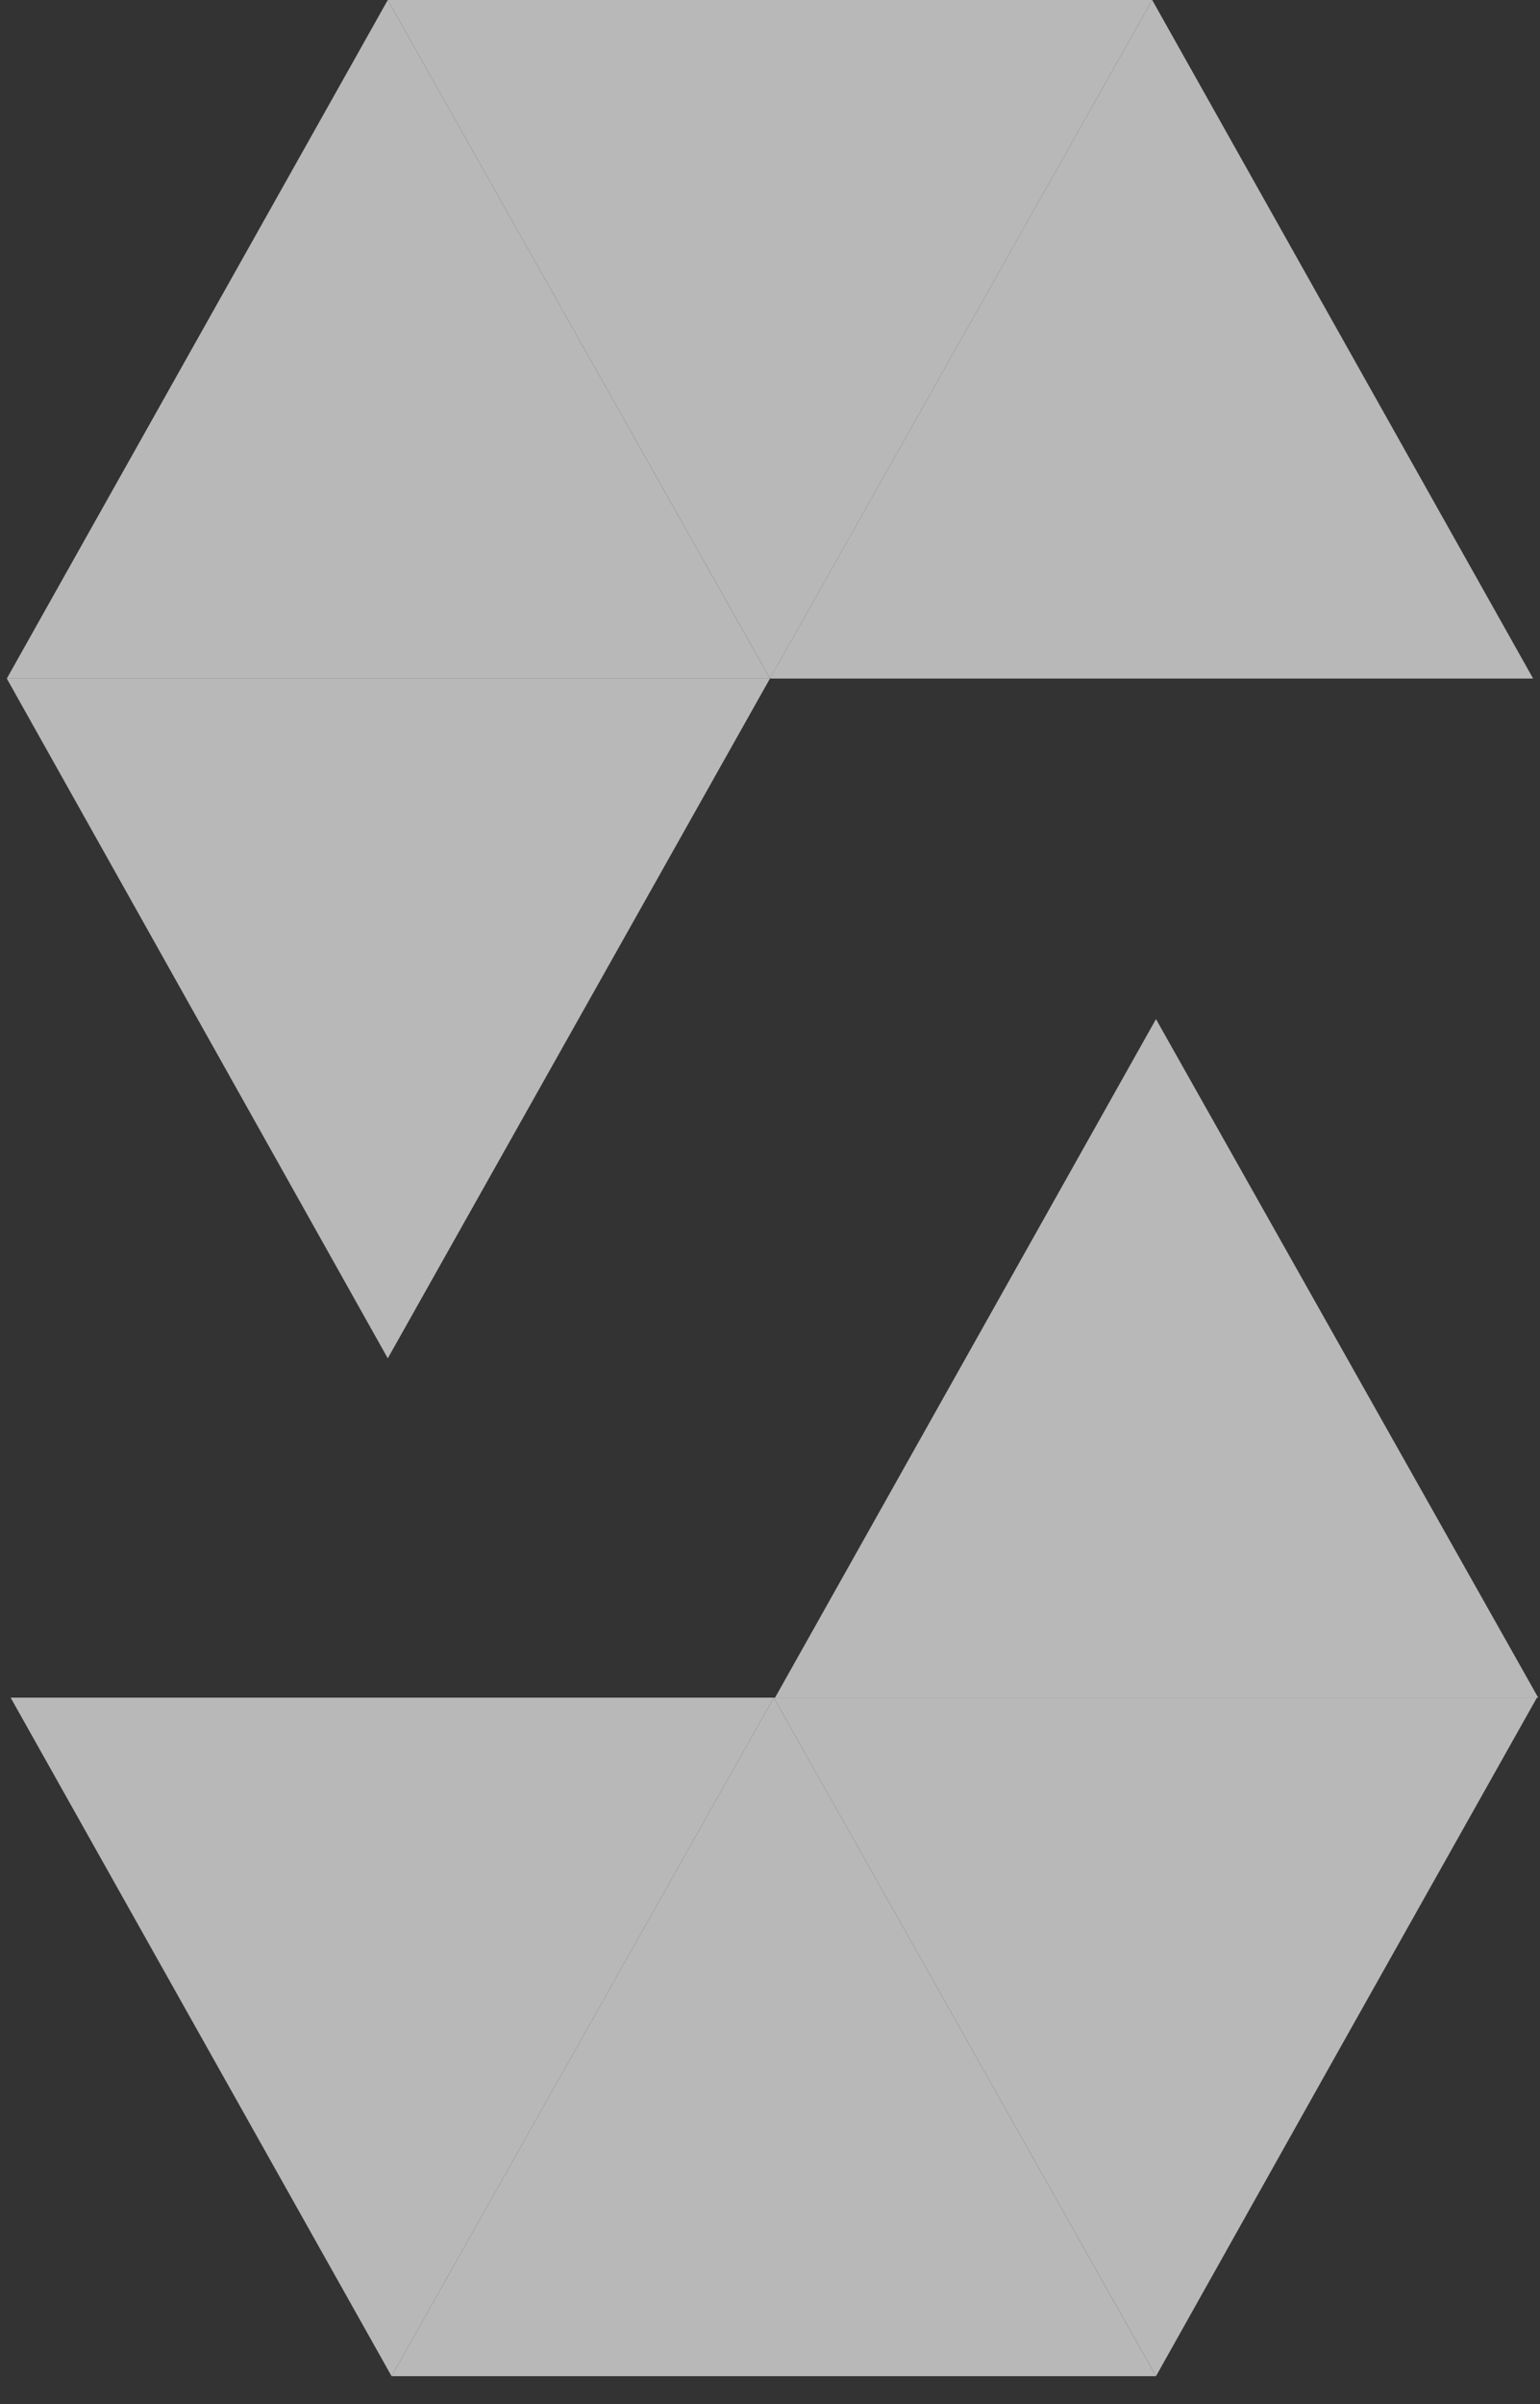
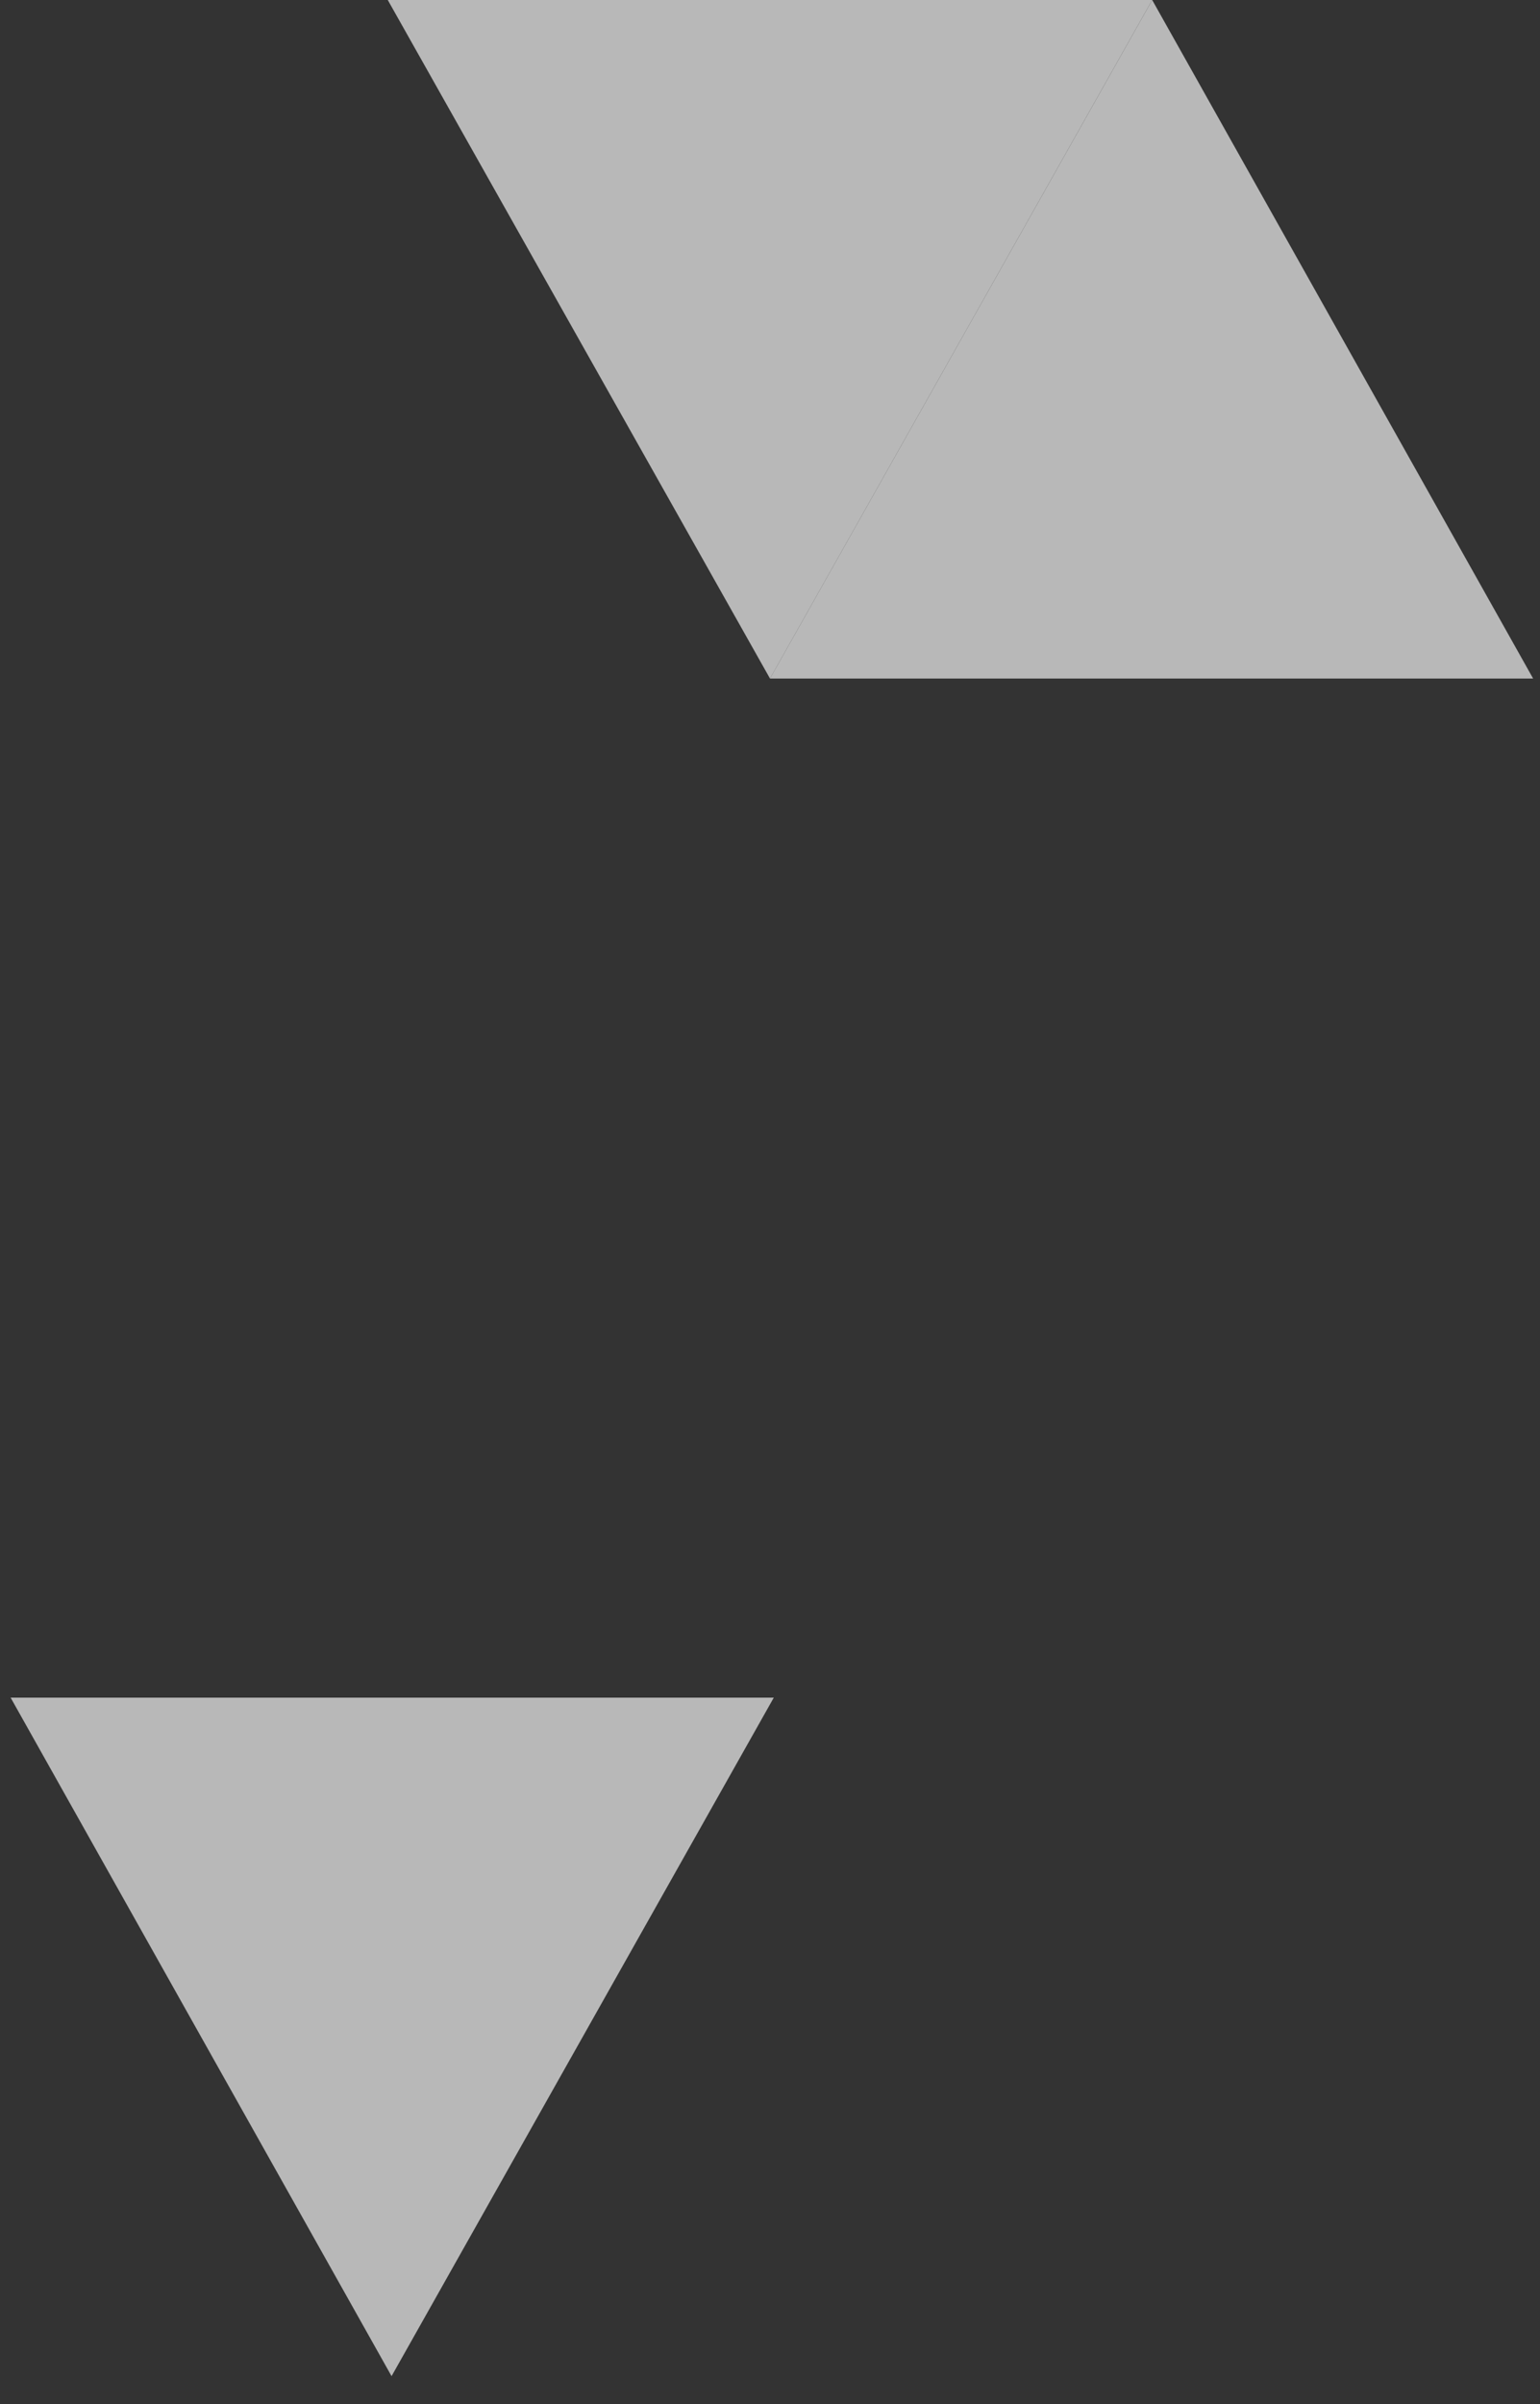
<svg xmlns="http://www.w3.org/2000/svg" fill="none" height="78" viewBox="0 0 50 78" width="50">
  <rect x="0" y="0" width="50" height="78" fill="#333333" stroke="none" />
  <g fill="#fff" opacity=".65">
    <path d="m37.409 0h-24.819 24.819l-12.41 22.016h24.778z" />
    <path d="m37.409 0h-24.819l12.41 22.016z" />
-     <path d="m24.999 22.016h-24.778l12.369 22.057z" />
-     <path d="m12.59 0-12.369 22.016h24.778z" />
    <path d="m25.123 55.081 12.368 22.016zm24.778 0-6.308 11.214z" />
    <path d="m25.123 55.081h-24.778l12.368 22.016h24.82-24.82z" />
-     <path d="m25.123 55.081-12.41 22.016h24.819z" />
-     <path d="m43.593 66.296-6.061 10.802zm-6.061-33.23-12.368 22.016h24.778z" />
-     <path d="m49.901 55.081h-24.778l12.41 22.016 6.061-10.802z" />
  </g>
</svg>